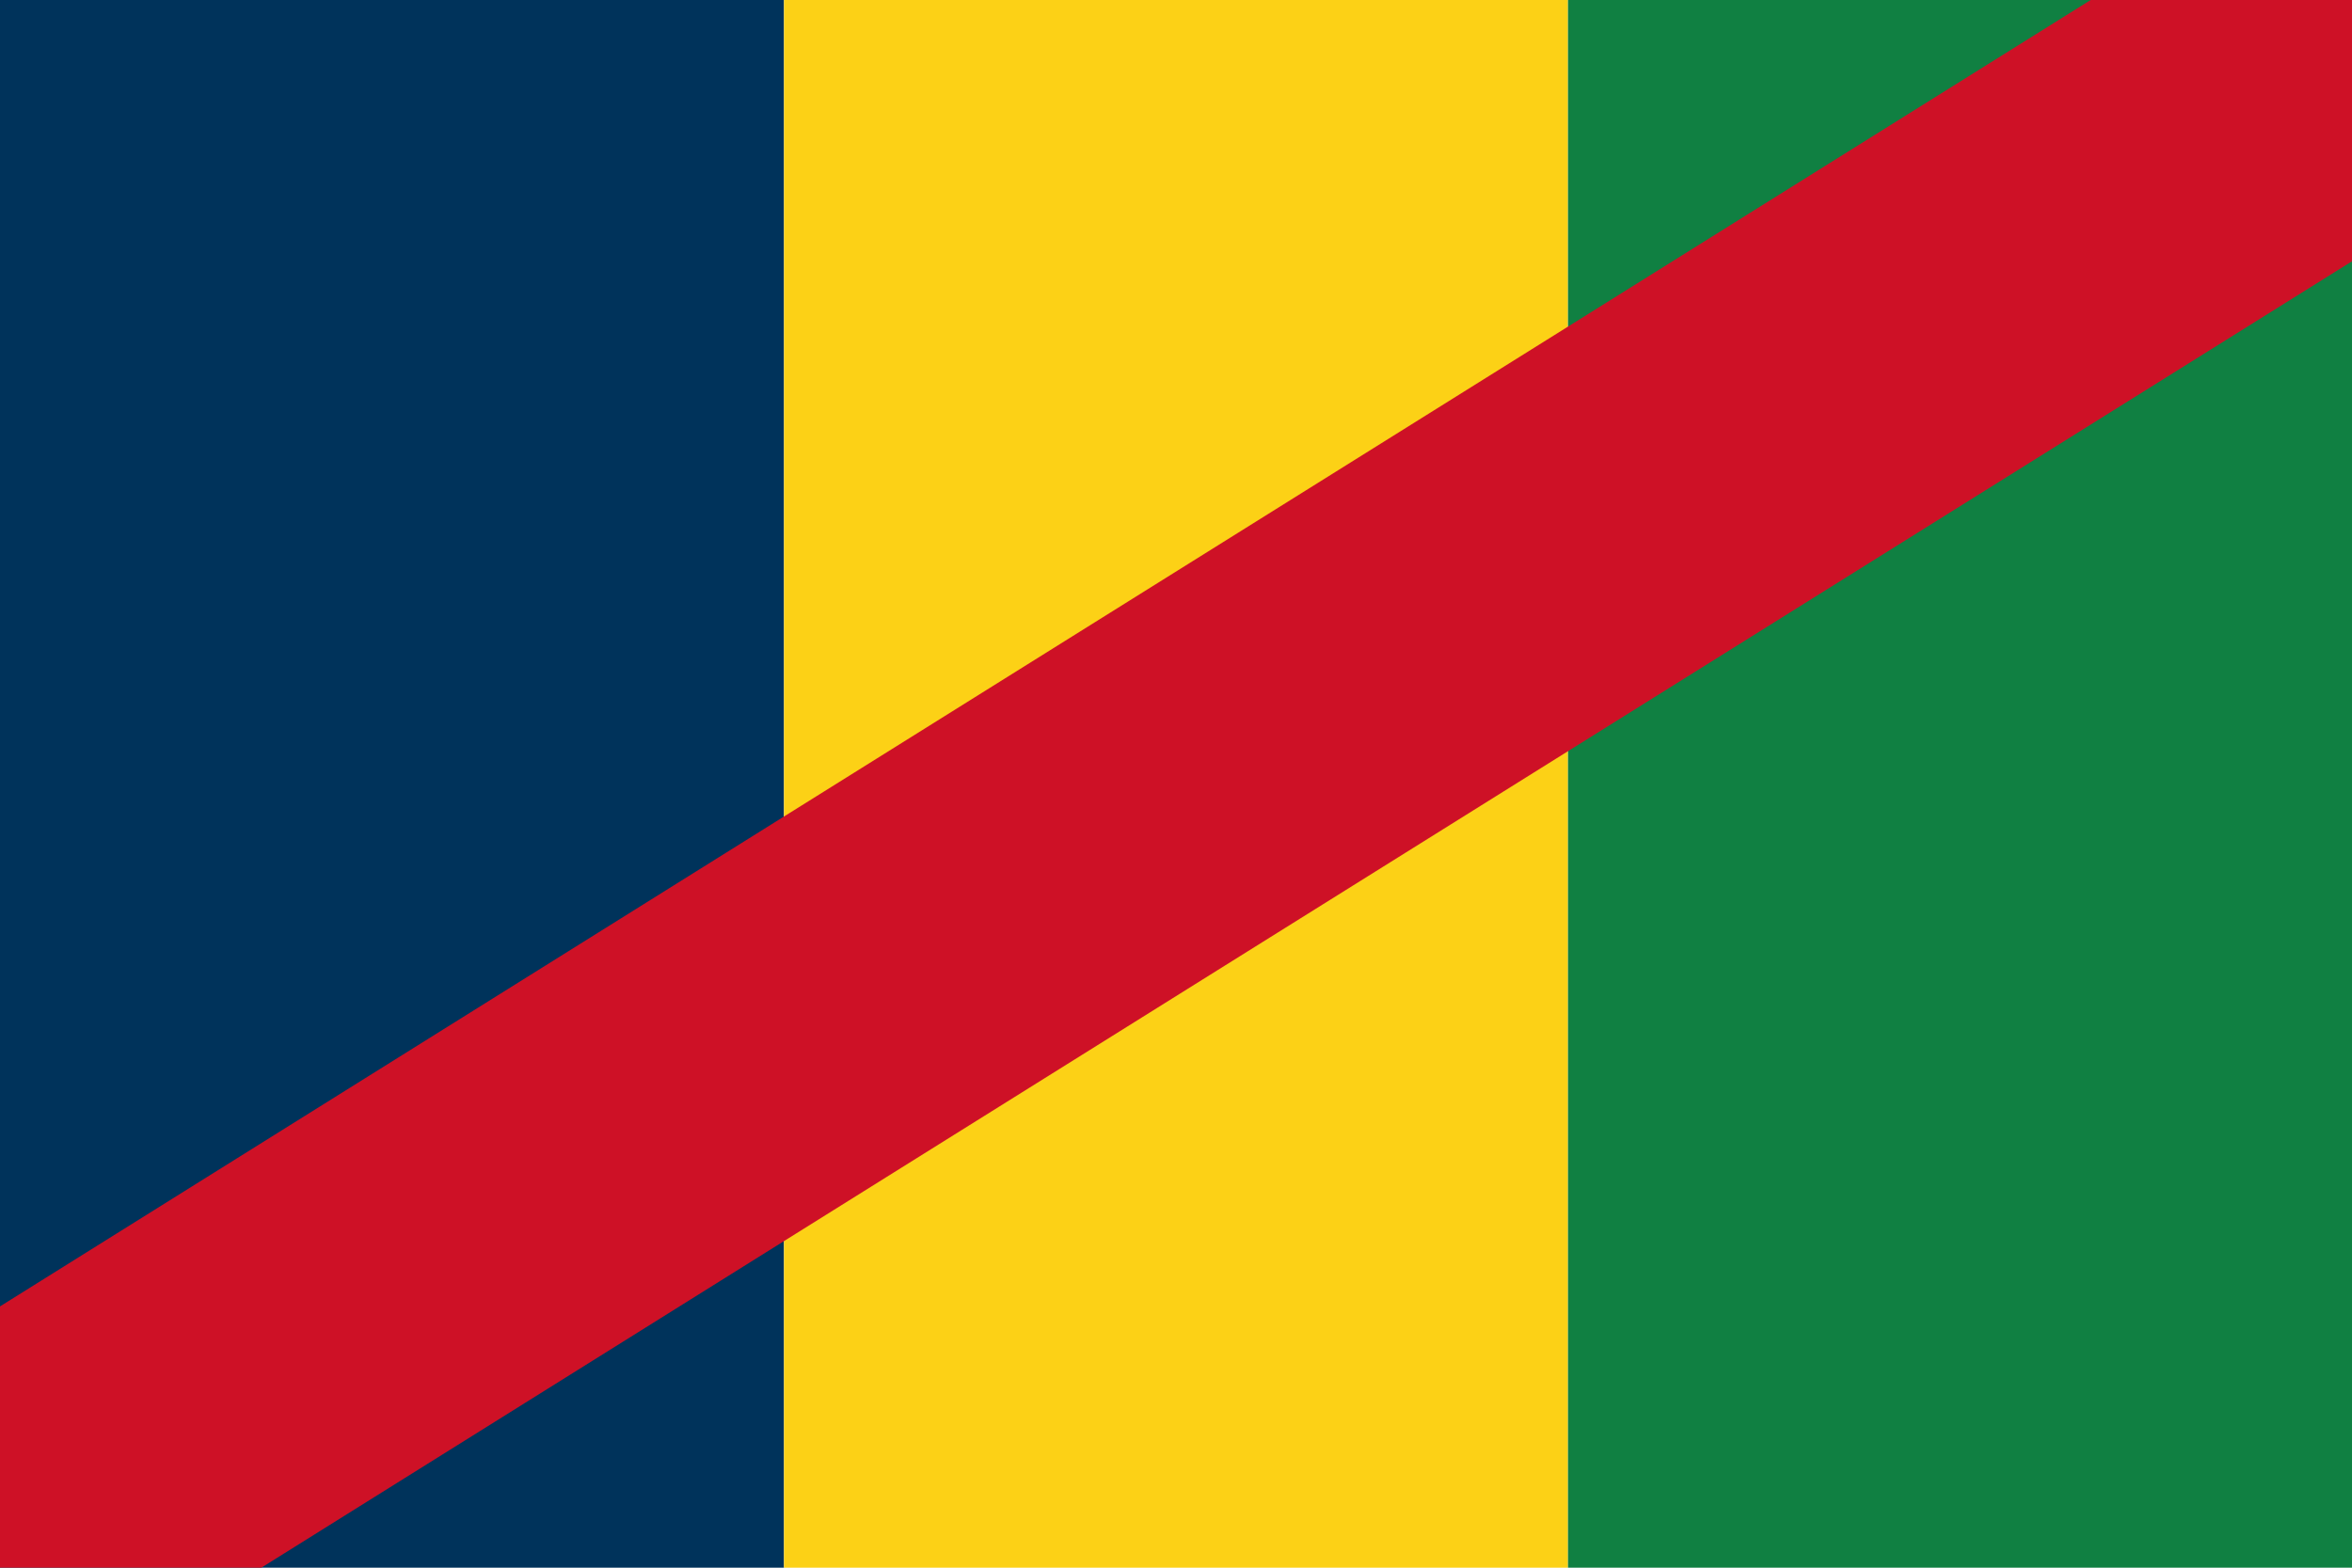
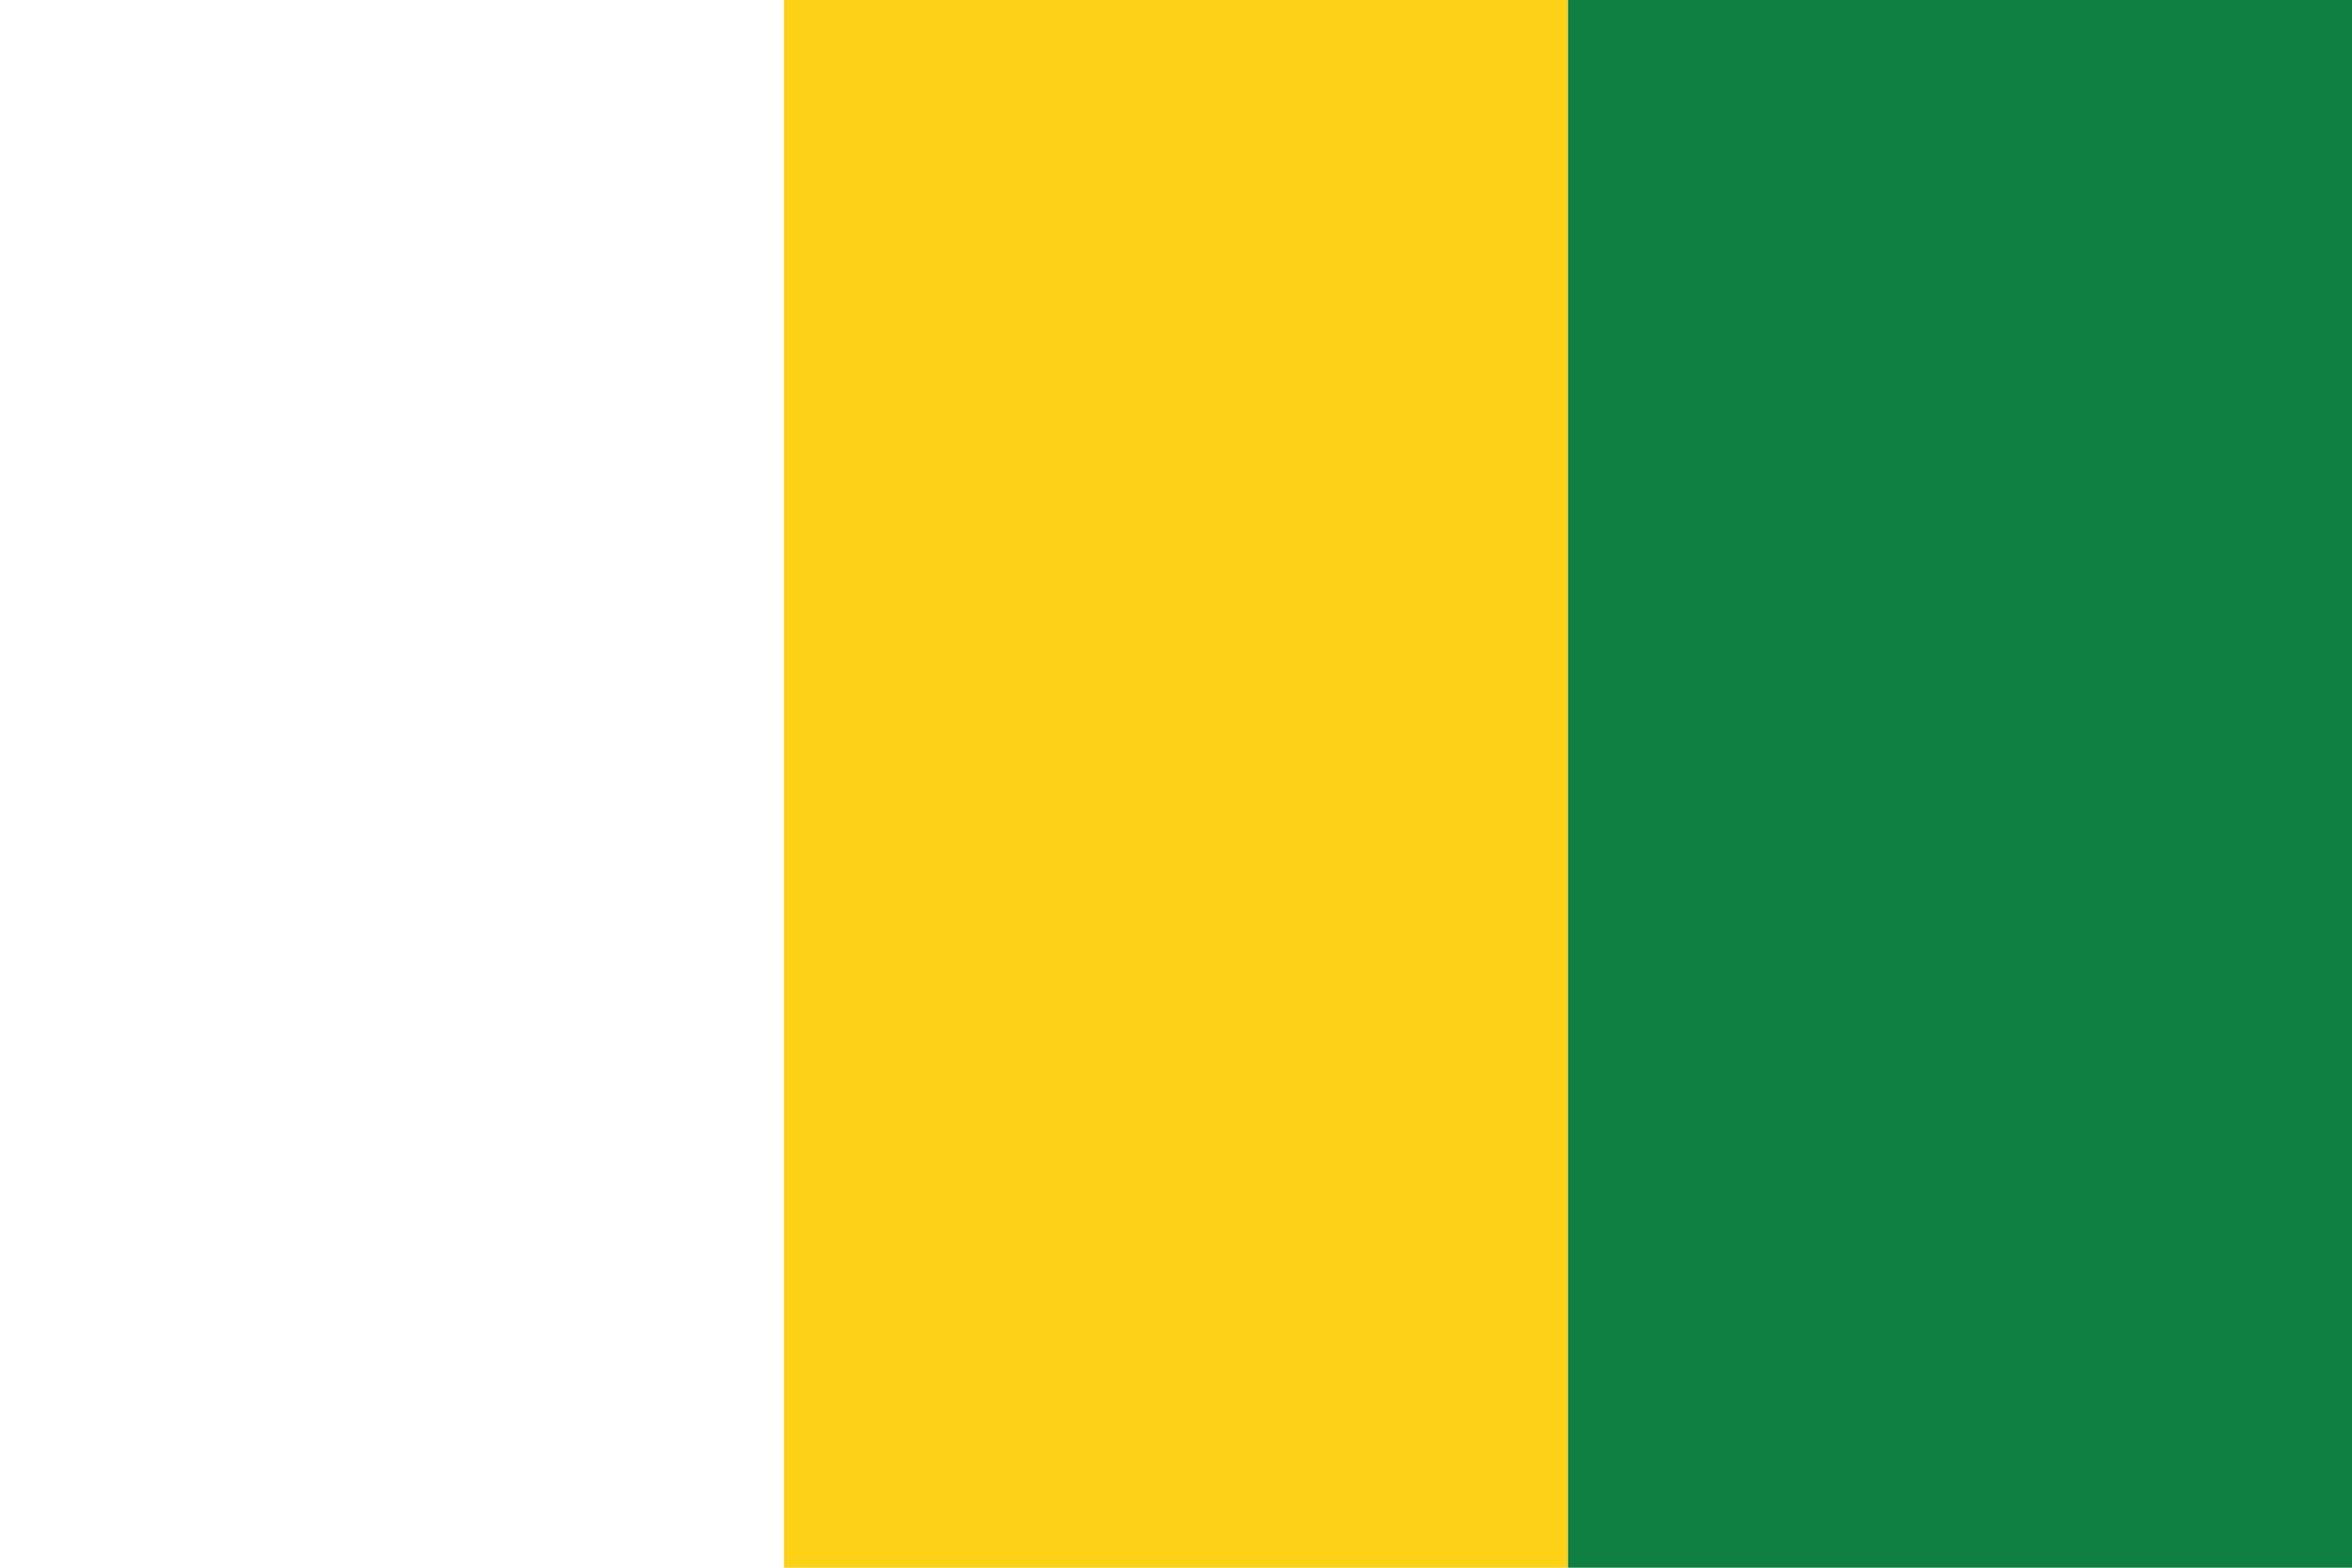
<svg xmlns="http://www.w3.org/2000/svg" version="1.0" x="0" y="0" width="360" height="240">
-   <rect width="120" height="240" x="0" y="0" fill="#00335b" />
  <rect width="120" height="240" x="120" y="0" fill="#fcd116" />
  <rect width="120" height="240" x="240" y="0" fill="#108042" />
-   <polygon points="360,0 320,0 0,200, 0,240, 40,240, 360,40" fill="#ce1126" />
</svg>